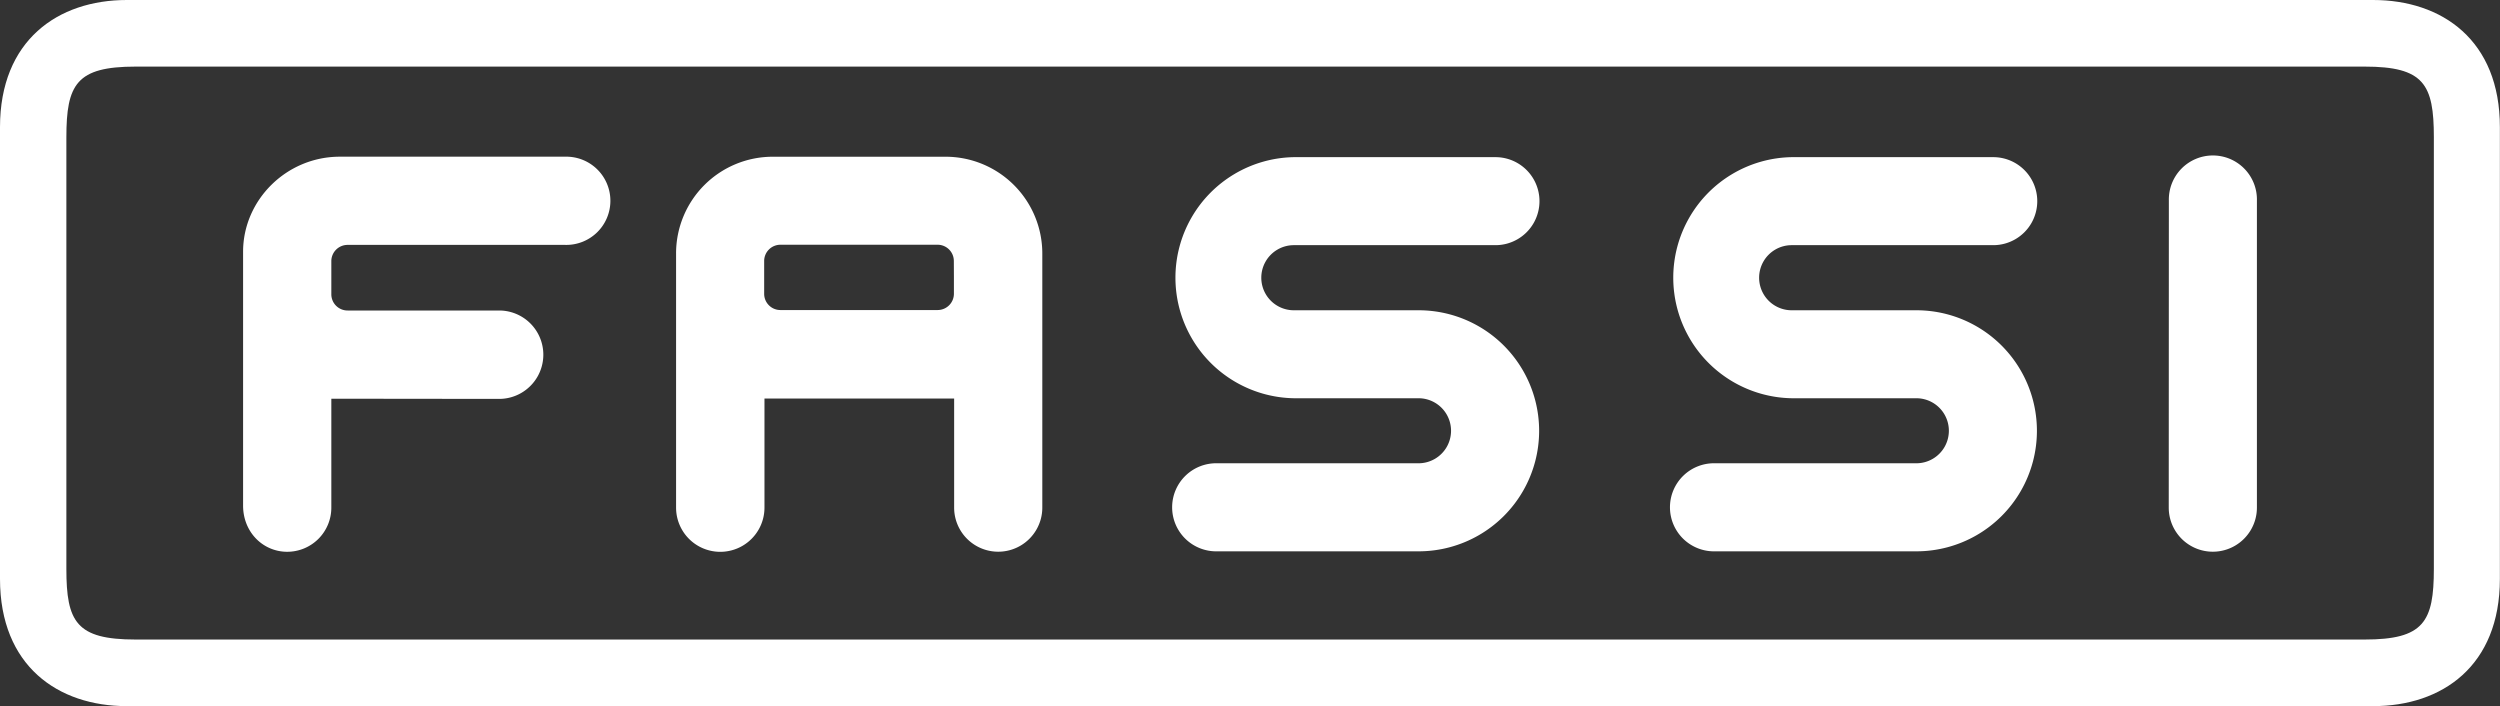
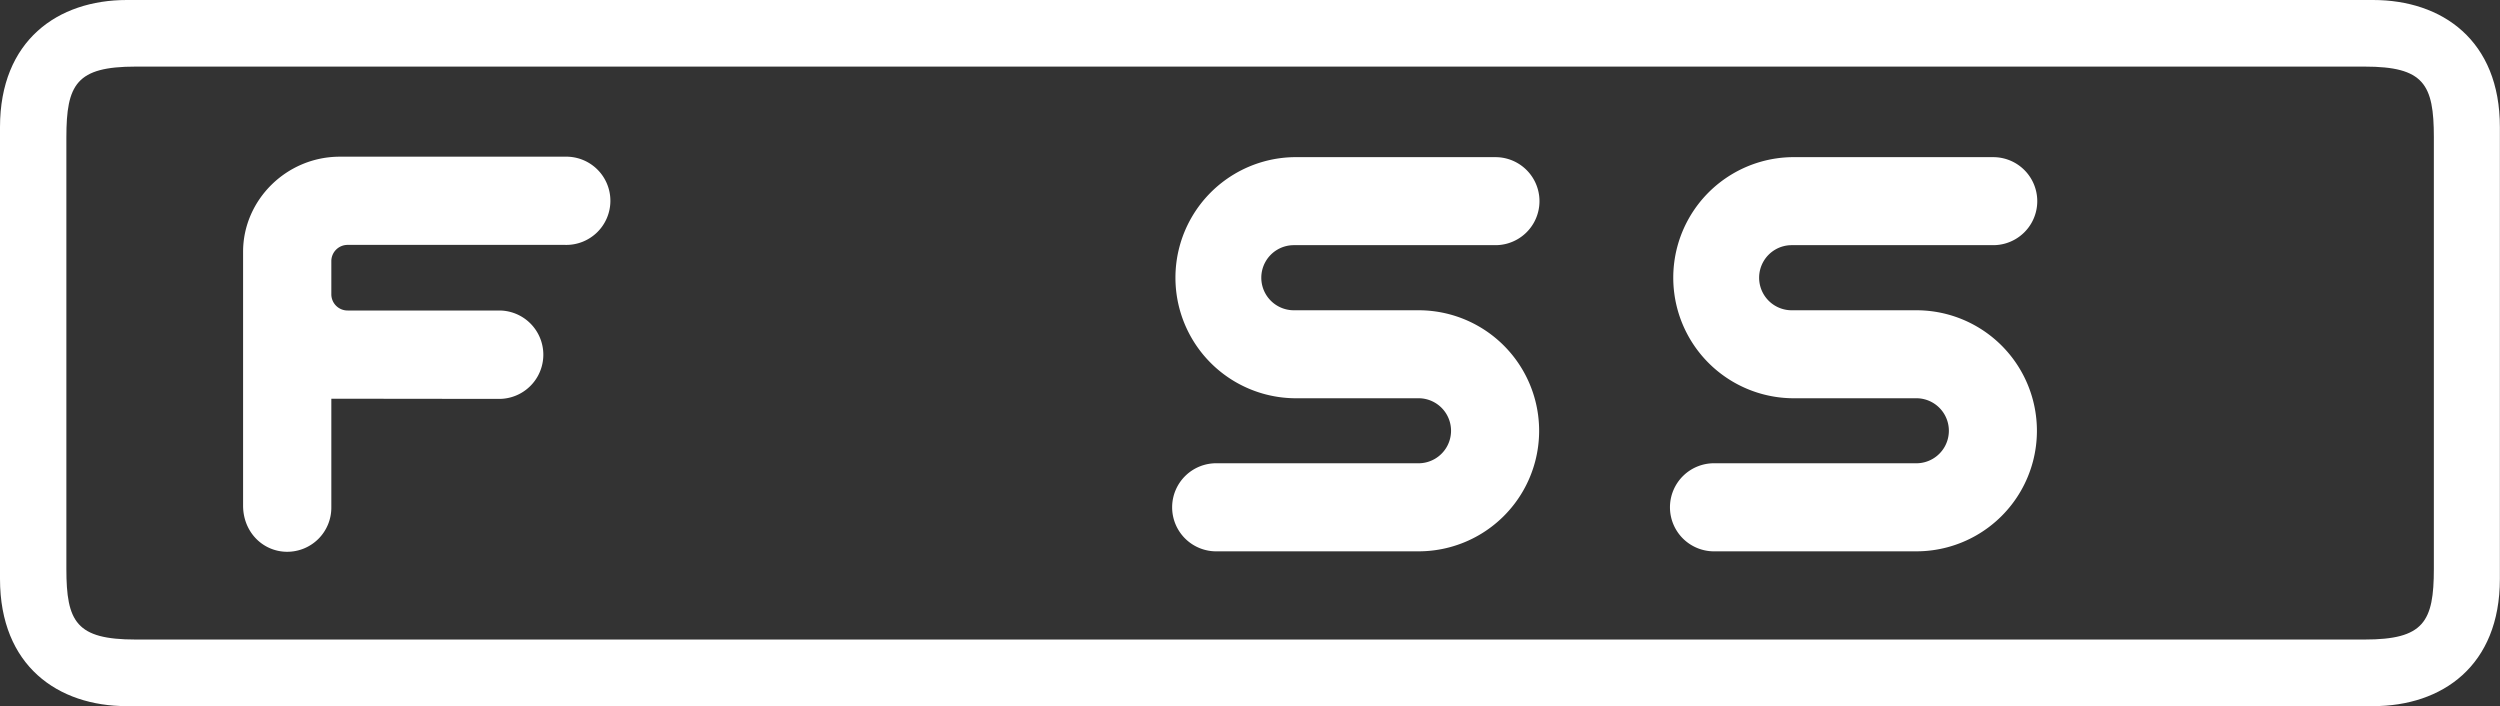
<svg xmlns="http://www.w3.org/2000/svg" viewBox="0 0 650.48 183.73">
  <rect x="0" y="0" width="650.48" height="183.73" fill="#333333" stroke="none" />
  <defs>
    <style>.cls-1{fill:#fff;}</style>
  </defs>
  <title>Logo</title>
  <g id="Layer_2" data-name="Layer 2">
    <g id="Livello_1" data-name="Livello 1">
      <path class="cls-1" d="M617.45,0H33C15.07,0,0,10.48,0,33.11V150.62c0,22.63,15.07,33.11,33,33.11H617.45c18,0,33-10.48,33-33.11V33.11C650.48,10.48,635.41,0,617.45,0Zm15.82,148c0,13.81-2.63,18.4-18,18.4h-580c-15.42,0-18-4.59-18-18.4V35.73c0-13.81,2.63-18.4,18-18.4h580c15.42,0,18,4.59,18,18.4Z" />
-       <path class="cls-1" d="M564.29,132.08a11.47,11.47,0,1,0,22.94,0l0-79.83a11.46,11.46,0,1,0-22.91,0Z" />
      <path class="cls-1" d="M369.09,120.54a8.46,8.46,0,1,0,0-16.92H336.65a31.37,31.37,0,0,1,0-62.73h52.46a11.45,11.45,0,1,1,0,22.9H336.65a8.47,8.47,0,0,0,0,16.94h32.46a31.36,31.36,0,0,1,0,62.72H316.78a11.46,11.46,0,1,1,0-22.91Z" />
      <path class="cls-1" d="M86.21,103.74v28.34a11.48,11.48,0,0,1-11.47,11.49c-6.34,0-11.49-5.14-11.49-12l0-66.08c0-13.43,11.27-24.72,25.17-24.72H147a11.48,11.48,0,1,1,0,22.95H90.43A4.23,4.23,0,0,0,86.21,68l0,8.57a4.22,4.22,0,0,0,4.25,4.22h39.41a11.49,11.49,0,1,1,0,23Z" />
-       <path class="cls-1" d="M246,40.78H201.06A25.15,25.15,0,0,0,175.91,66l0,66.08a11.49,11.49,0,1,0,23,0V103.7h49.35v28.38a11.47,11.47,0,1,0,22.94,0V66A25.18,25.18,0,0,0,246,40.78Zm2.2,31.37v4.28a4.24,4.24,0,0,1-4.24,4.24H203.06a4.22,4.22,0,0,1-4.23-4.24V67.92a4.23,4.23,0,0,1,4.24-4.24h40.87a4.22,4.22,0,0,1,4.24,4.24Z" />
      <path class="cls-1" d="M498.62,120.54a8.46,8.46,0,1,0,0-16.92H466.18a31.37,31.37,0,0,1,0-62.73h52.45a11.45,11.45,0,1,1,0,22.9H466.18a8.47,8.47,0,1,0,0,16.94h32.45a31.36,31.36,0,0,1,0,62.72H446.31a11.46,11.46,0,1,1,0-22.91Z" />
    </g>
  </g>
</svg>